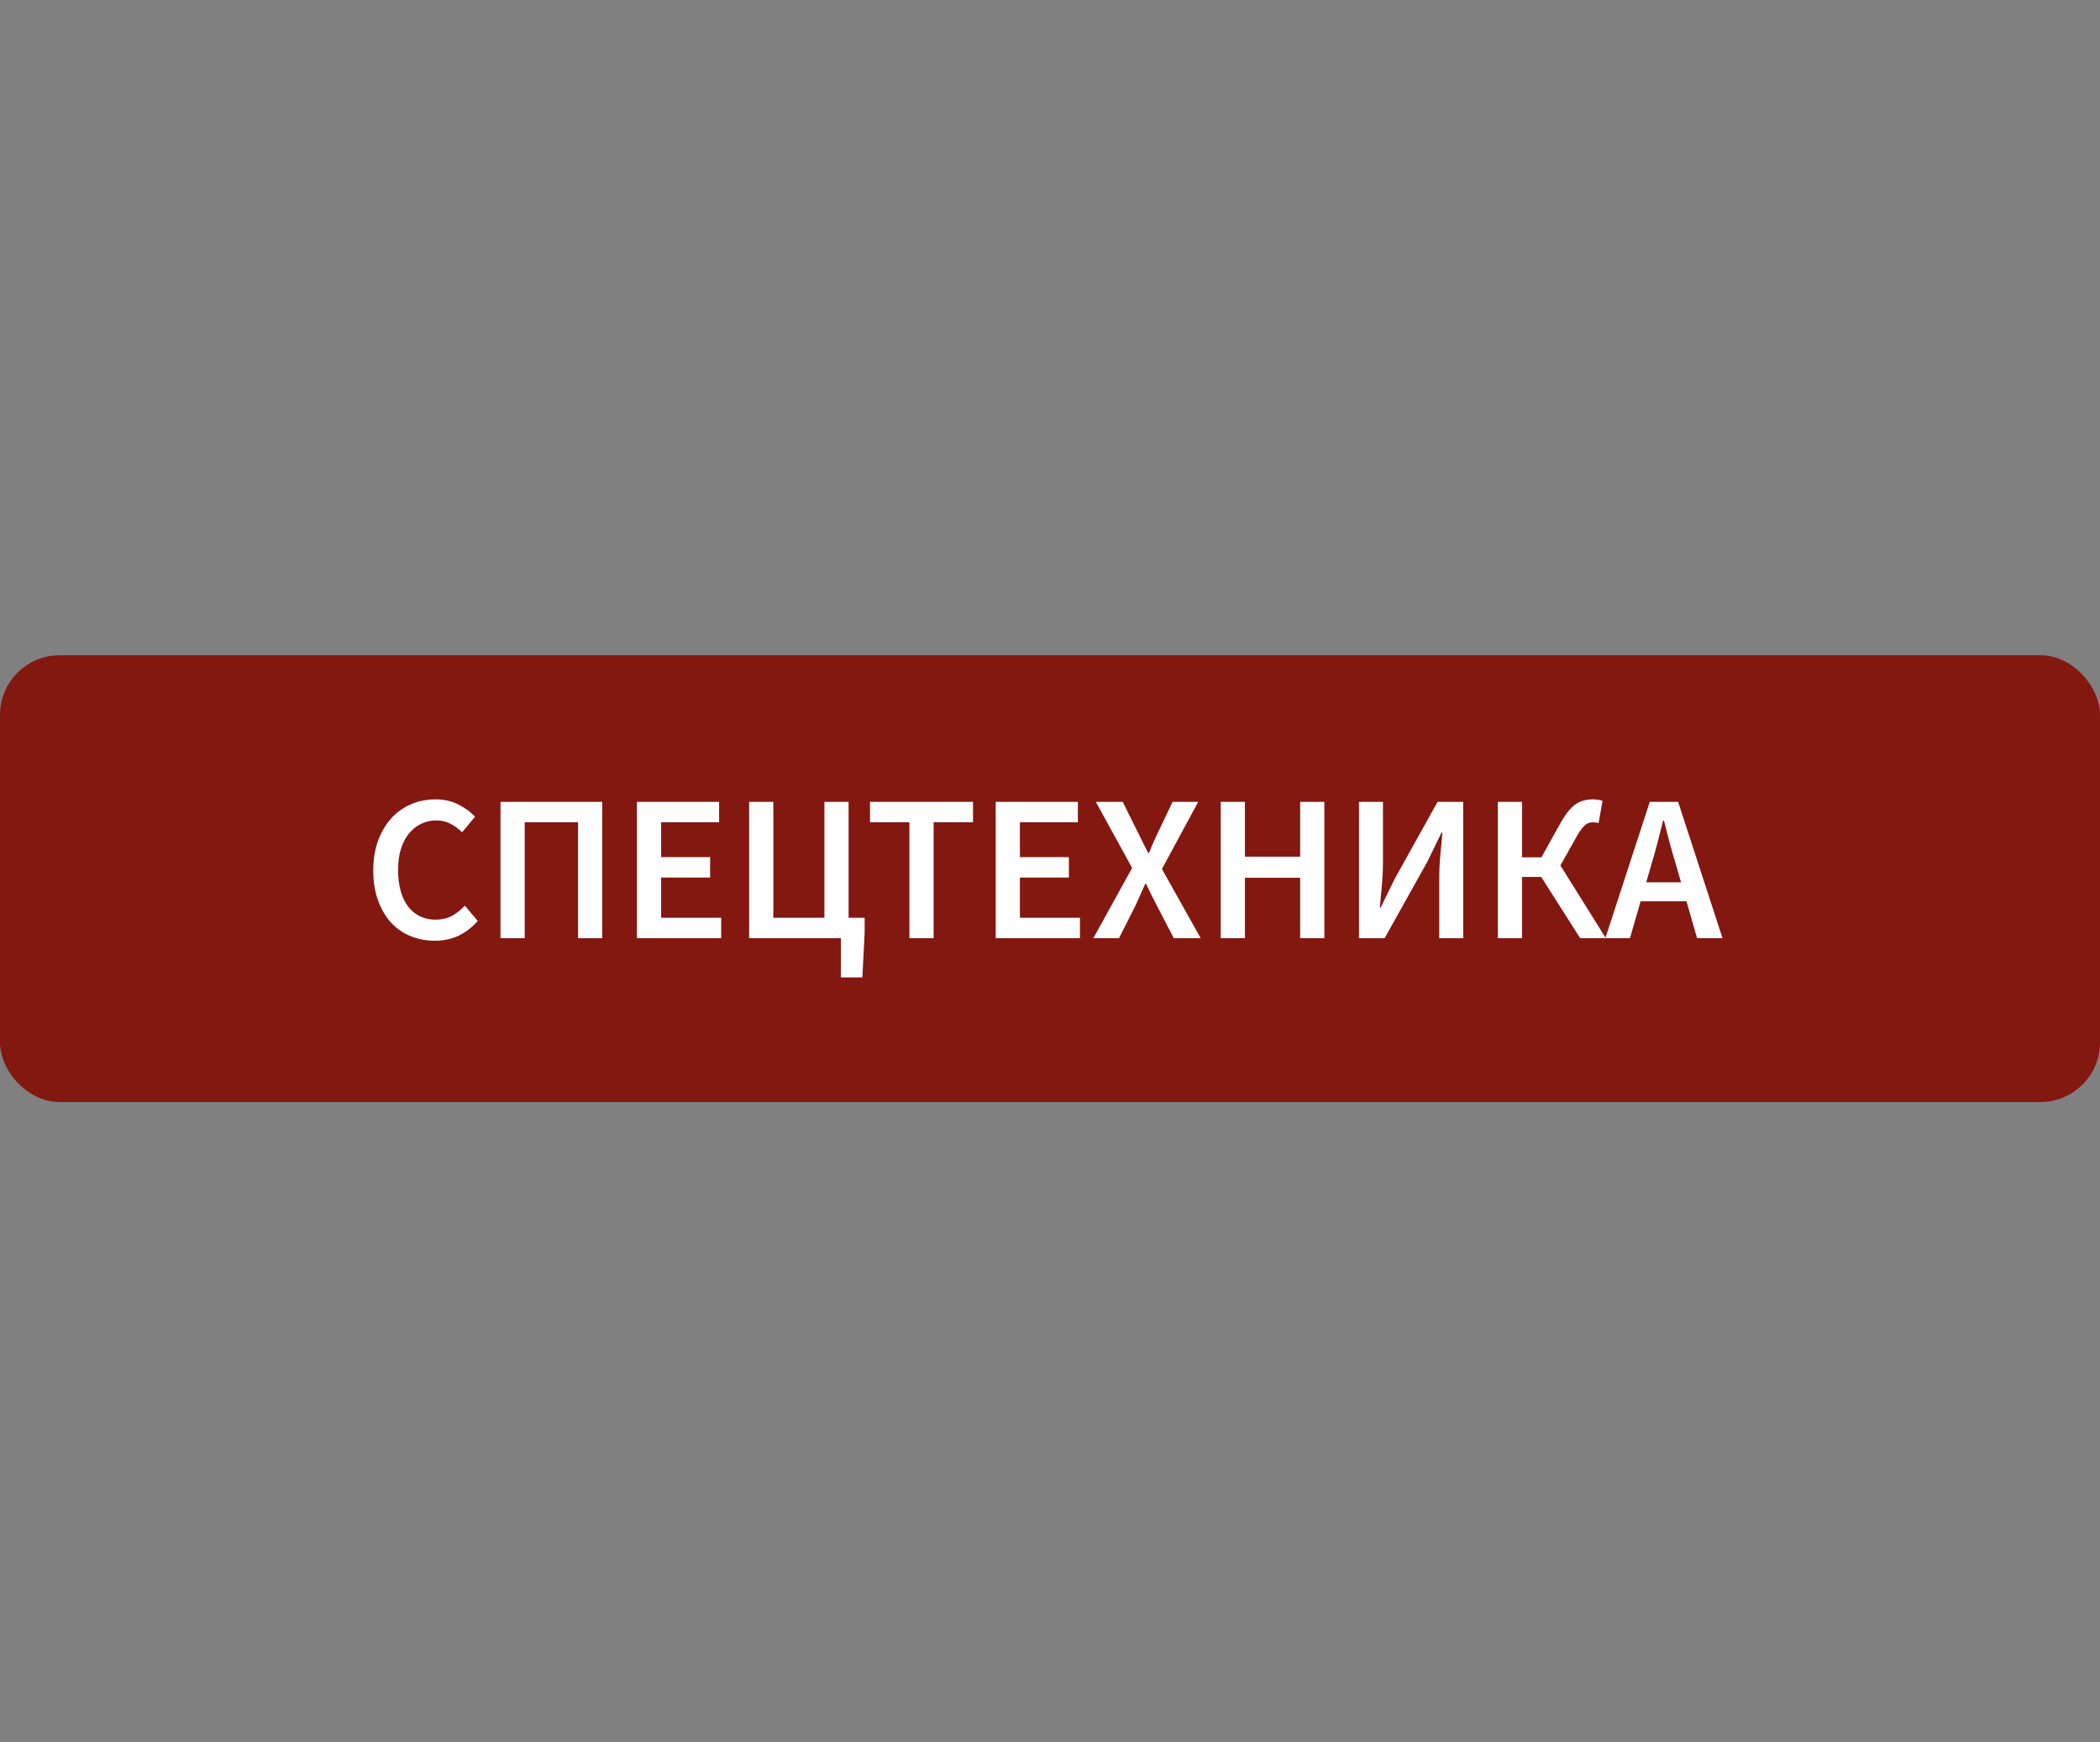
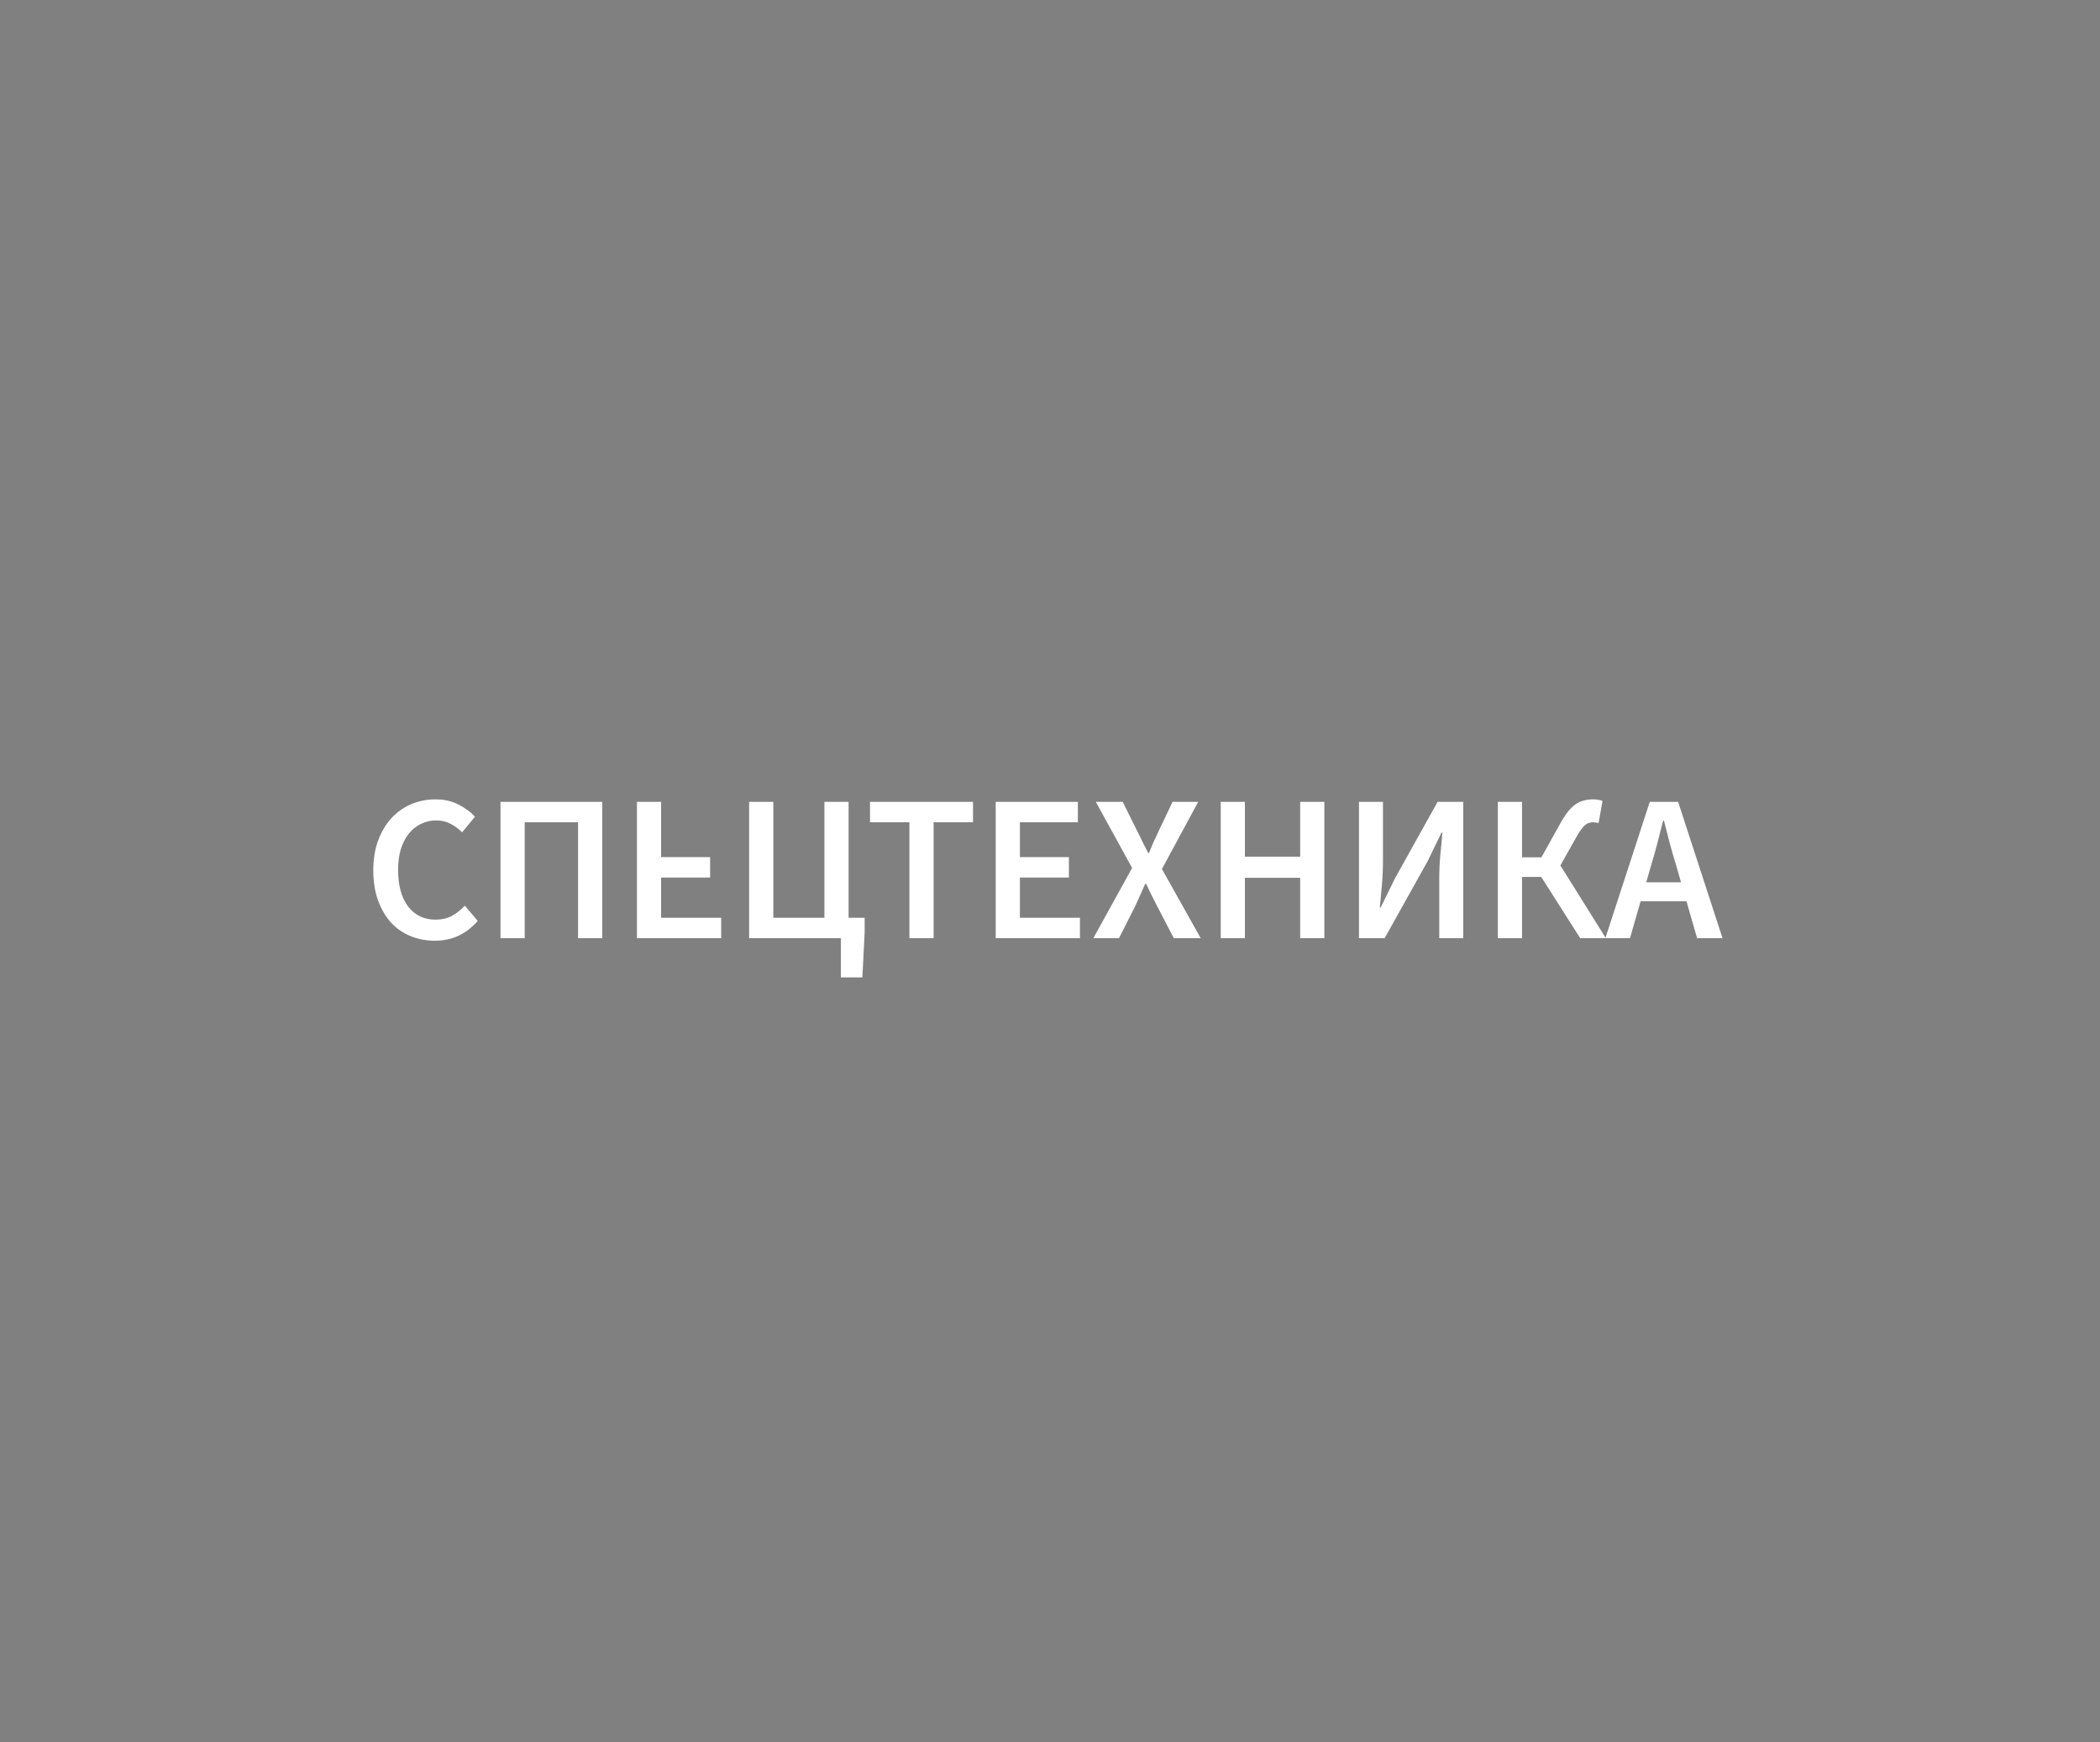
<svg xmlns="http://www.w3.org/2000/svg" width="141" height="117" viewBox="0 0 141 117" fill="none">
  <rect x="0" y="0" width="141" height="117" fill="#808080" stroke="none" />
-   <rect x="0.5" y="44.5" width="140" height="29" rx="3.5" fill="#831810" stroke="#831810" />
-   <path d="M29.193 63.168C28.614 63.168 28.073 63.065 27.569 62.86C27.065 62.655 26.626 62.351 26.253 61.95C25.889 61.549 25.6 61.054 25.385 60.466C25.17 59.878 25.063 59.206 25.063 58.45C25.063 57.703 25.17 57.036 25.385 56.448C25.609 55.851 25.908 55.347 26.281 54.936C26.664 54.525 27.107 54.213 27.611 53.998C28.124 53.783 28.67 53.676 29.249 53.676C29.828 53.676 30.341 53.793 30.789 54.026C31.237 54.259 31.606 54.53 31.895 54.838L31.027 55.888C30.784 55.645 30.523 55.454 30.243 55.314C29.963 55.165 29.646 55.09 29.291 55.09C28.918 55.09 28.572 55.169 28.255 55.328C27.947 55.477 27.676 55.697 27.443 55.986C27.219 56.266 27.042 56.611 26.911 57.022C26.79 57.433 26.729 57.895 26.729 58.408C26.729 59.453 26.953 60.275 27.401 60.872C27.858 61.46 28.474 61.754 29.249 61.754C29.66 61.754 30.024 61.67 30.341 61.502C30.658 61.325 30.948 61.096 31.209 60.816L32.077 61.838C31.704 62.267 31.274 62.599 30.789 62.832C30.313 63.056 29.781 63.168 29.193 63.168ZM33.605 63V53.844H40.437V63H38.813V55.216H35.229V63H33.605ZM42.766 63V53.844H48.282V55.216H44.389V57.554H47.679V58.926H44.389V61.628H48.422V63H42.766ZM50.299 63V53.844H51.923V61.628H55.353V53.844H56.977V61.628H58.055V62.636L57.901 65.632H56.459V63H50.299ZM61.061 63V55.216H58.415V53.844H65.331V55.216H62.685V63H61.061ZM66.855 63V53.844H72.371V55.216H68.479V57.554H71.769V58.926H68.479V61.628H72.511V63H66.855ZM73.409 63L76.013 58.282L73.577 53.844H75.383L76.391 55.874C76.503 56.089 76.61 56.308 76.713 56.532C76.825 56.756 76.951 57.003 77.091 57.274H77.147C77.259 57.003 77.361 56.756 77.455 56.532C77.557 56.308 77.66 56.089 77.763 55.874L78.729 53.844H80.451L78.015 58.352L80.619 63H78.813L77.693 60.844C77.571 60.601 77.45 60.363 77.329 60.13C77.217 59.887 77.091 59.626 76.951 59.346H76.895C76.773 59.626 76.657 59.887 76.545 60.13C76.442 60.363 76.335 60.601 76.223 60.844L75.131 63H73.409ZM81.963 63V53.844H83.587V57.526H87.297V53.844H88.921V63H87.297V58.94H83.587V63H81.963ZM91.246 63V53.844H92.856V57.82C92.856 58.333 92.833 58.865 92.786 59.416C92.739 59.957 92.693 60.466 92.646 60.942H92.702L93.654 58.996L96.524 53.844H98.246V63H96.636V58.996C96.636 58.483 96.659 57.96 96.706 57.428C96.762 56.896 96.809 56.387 96.846 55.902H96.79L95.852 57.834L92.968 63H91.246ZM100.57 63V53.844H102.194V57.568H103.496L104.728 55.356C104.906 55.029 105.078 54.759 105.246 54.544C105.424 54.32 105.596 54.147 105.764 54.026C105.942 53.895 106.128 53.807 106.324 53.76C106.52 53.704 106.735 53.676 106.968 53.676C107.071 53.676 107.178 53.685 107.29 53.704C107.412 53.713 107.514 53.741 107.598 53.788L107.332 55.272C107.258 55.244 107.188 55.23 107.122 55.23C107.066 55.221 107.015 55.216 106.968 55.216C106.866 55.216 106.768 55.23 106.674 55.258C106.59 55.286 106.506 55.337 106.422 55.412C106.338 55.477 106.25 55.575 106.156 55.706C106.063 55.827 105.96 55.991 105.848 56.196L104.77 58.114L107.822 63H106.1L103.482 58.884H102.194V63H100.57ZM110.854 58.128L110.532 59.248H112.87L112.548 58.128C112.399 57.643 112.254 57.143 112.114 56.63C111.984 56.117 111.853 55.608 111.722 55.104H111.666C111.536 55.617 111.405 56.131 111.274 56.644C111.144 57.148 111.004 57.643 110.854 58.128ZM107.788 63L110.77 53.844H112.674L115.656 63H113.948L113.234 60.522H110.154L109.44 63H107.788Z" fill="white" />
+   <path d="M29.193 63.168C28.614 63.168 28.073 63.065 27.569 62.86C27.065 62.655 26.626 62.351 26.253 61.95C25.889 61.549 25.6 61.054 25.385 60.466C25.17 59.878 25.063 59.206 25.063 58.45C25.063 57.703 25.17 57.036 25.385 56.448C25.609 55.851 25.908 55.347 26.281 54.936C26.664 54.525 27.107 54.213 27.611 53.998C28.124 53.783 28.67 53.676 29.249 53.676C29.828 53.676 30.341 53.793 30.789 54.026C31.237 54.259 31.606 54.53 31.895 54.838L31.027 55.888C30.784 55.645 30.523 55.454 30.243 55.314C29.963 55.165 29.646 55.09 29.291 55.09C28.918 55.09 28.572 55.169 28.255 55.328C27.947 55.477 27.676 55.697 27.443 55.986C27.219 56.266 27.042 56.611 26.911 57.022C26.79 57.433 26.729 57.895 26.729 58.408C26.729 59.453 26.953 60.275 27.401 60.872C27.858 61.46 28.474 61.754 29.249 61.754C29.66 61.754 30.024 61.67 30.341 61.502C30.658 61.325 30.948 61.096 31.209 60.816L32.077 61.838C31.704 62.267 31.274 62.599 30.789 62.832C30.313 63.056 29.781 63.168 29.193 63.168ZM33.605 63V53.844H40.437V63H38.813V55.216H35.229V63H33.605ZM42.766 63V53.844H48.282H44.389V57.554H47.679V58.926H44.389V61.628H48.422V63H42.766ZM50.299 63V53.844H51.923V61.628H55.353V53.844H56.977V61.628H58.055V62.636L57.901 65.632H56.459V63H50.299ZM61.061 63V55.216H58.415V53.844H65.331V55.216H62.685V63H61.061ZM66.855 63V53.844H72.371V55.216H68.479V57.554H71.769V58.926H68.479V61.628H72.511V63H66.855ZM73.409 63L76.013 58.282L73.577 53.844H75.383L76.391 55.874C76.503 56.089 76.61 56.308 76.713 56.532C76.825 56.756 76.951 57.003 77.091 57.274H77.147C77.259 57.003 77.361 56.756 77.455 56.532C77.557 56.308 77.66 56.089 77.763 55.874L78.729 53.844H80.451L78.015 58.352L80.619 63H78.813L77.693 60.844C77.571 60.601 77.45 60.363 77.329 60.13C77.217 59.887 77.091 59.626 76.951 59.346H76.895C76.773 59.626 76.657 59.887 76.545 60.13C76.442 60.363 76.335 60.601 76.223 60.844L75.131 63H73.409ZM81.963 63V53.844H83.587V57.526H87.297V53.844H88.921V63H87.297V58.94H83.587V63H81.963ZM91.246 63V53.844H92.856V57.82C92.856 58.333 92.833 58.865 92.786 59.416C92.739 59.957 92.693 60.466 92.646 60.942H92.702L93.654 58.996L96.524 53.844H98.246V63H96.636V58.996C96.636 58.483 96.659 57.96 96.706 57.428C96.762 56.896 96.809 56.387 96.846 55.902H96.79L95.852 57.834L92.968 63H91.246ZM100.57 63V53.844H102.194V57.568H103.496L104.728 55.356C104.906 55.029 105.078 54.759 105.246 54.544C105.424 54.32 105.596 54.147 105.764 54.026C105.942 53.895 106.128 53.807 106.324 53.76C106.52 53.704 106.735 53.676 106.968 53.676C107.071 53.676 107.178 53.685 107.29 53.704C107.412 53.713 107.514 53.741 107.598 53.788L107.332 55.272C107.258 55.244 107.188 55.23 107.122 55.23C107.066 55.221 107.015 55.216 106.968 55.216C106.866 55.216 106.768 55.23 106.674 55.258C106.59 55.286 106.506 55.337 106.422 55.412C106.338 55.477 106.25 55.575 106.156 55.706C106.063 55.827 105.96 55.991 105.848 56.196L104.77 58.114L107.822 63H106.1L103.482 58.884H102.194V63H100.57ZM110.854 58.128L110.532 59.248H112.87L112.548 58.128C112.399 57.643 112.254 57.143 112.114 56.63C111.984 56.117 111.853 55.608 111.722 55.104H111.666C111.536 55.617 111.405 56.131 111.274 56.644C111.144 57.148 111.004 57.643 110.854 58.128ZM107.788 63L110.77 53.844H112.674L115.656 63H113.948L113.234 60.522H110.154L109.44 63H107.788Z" fill="white" />
</svg>